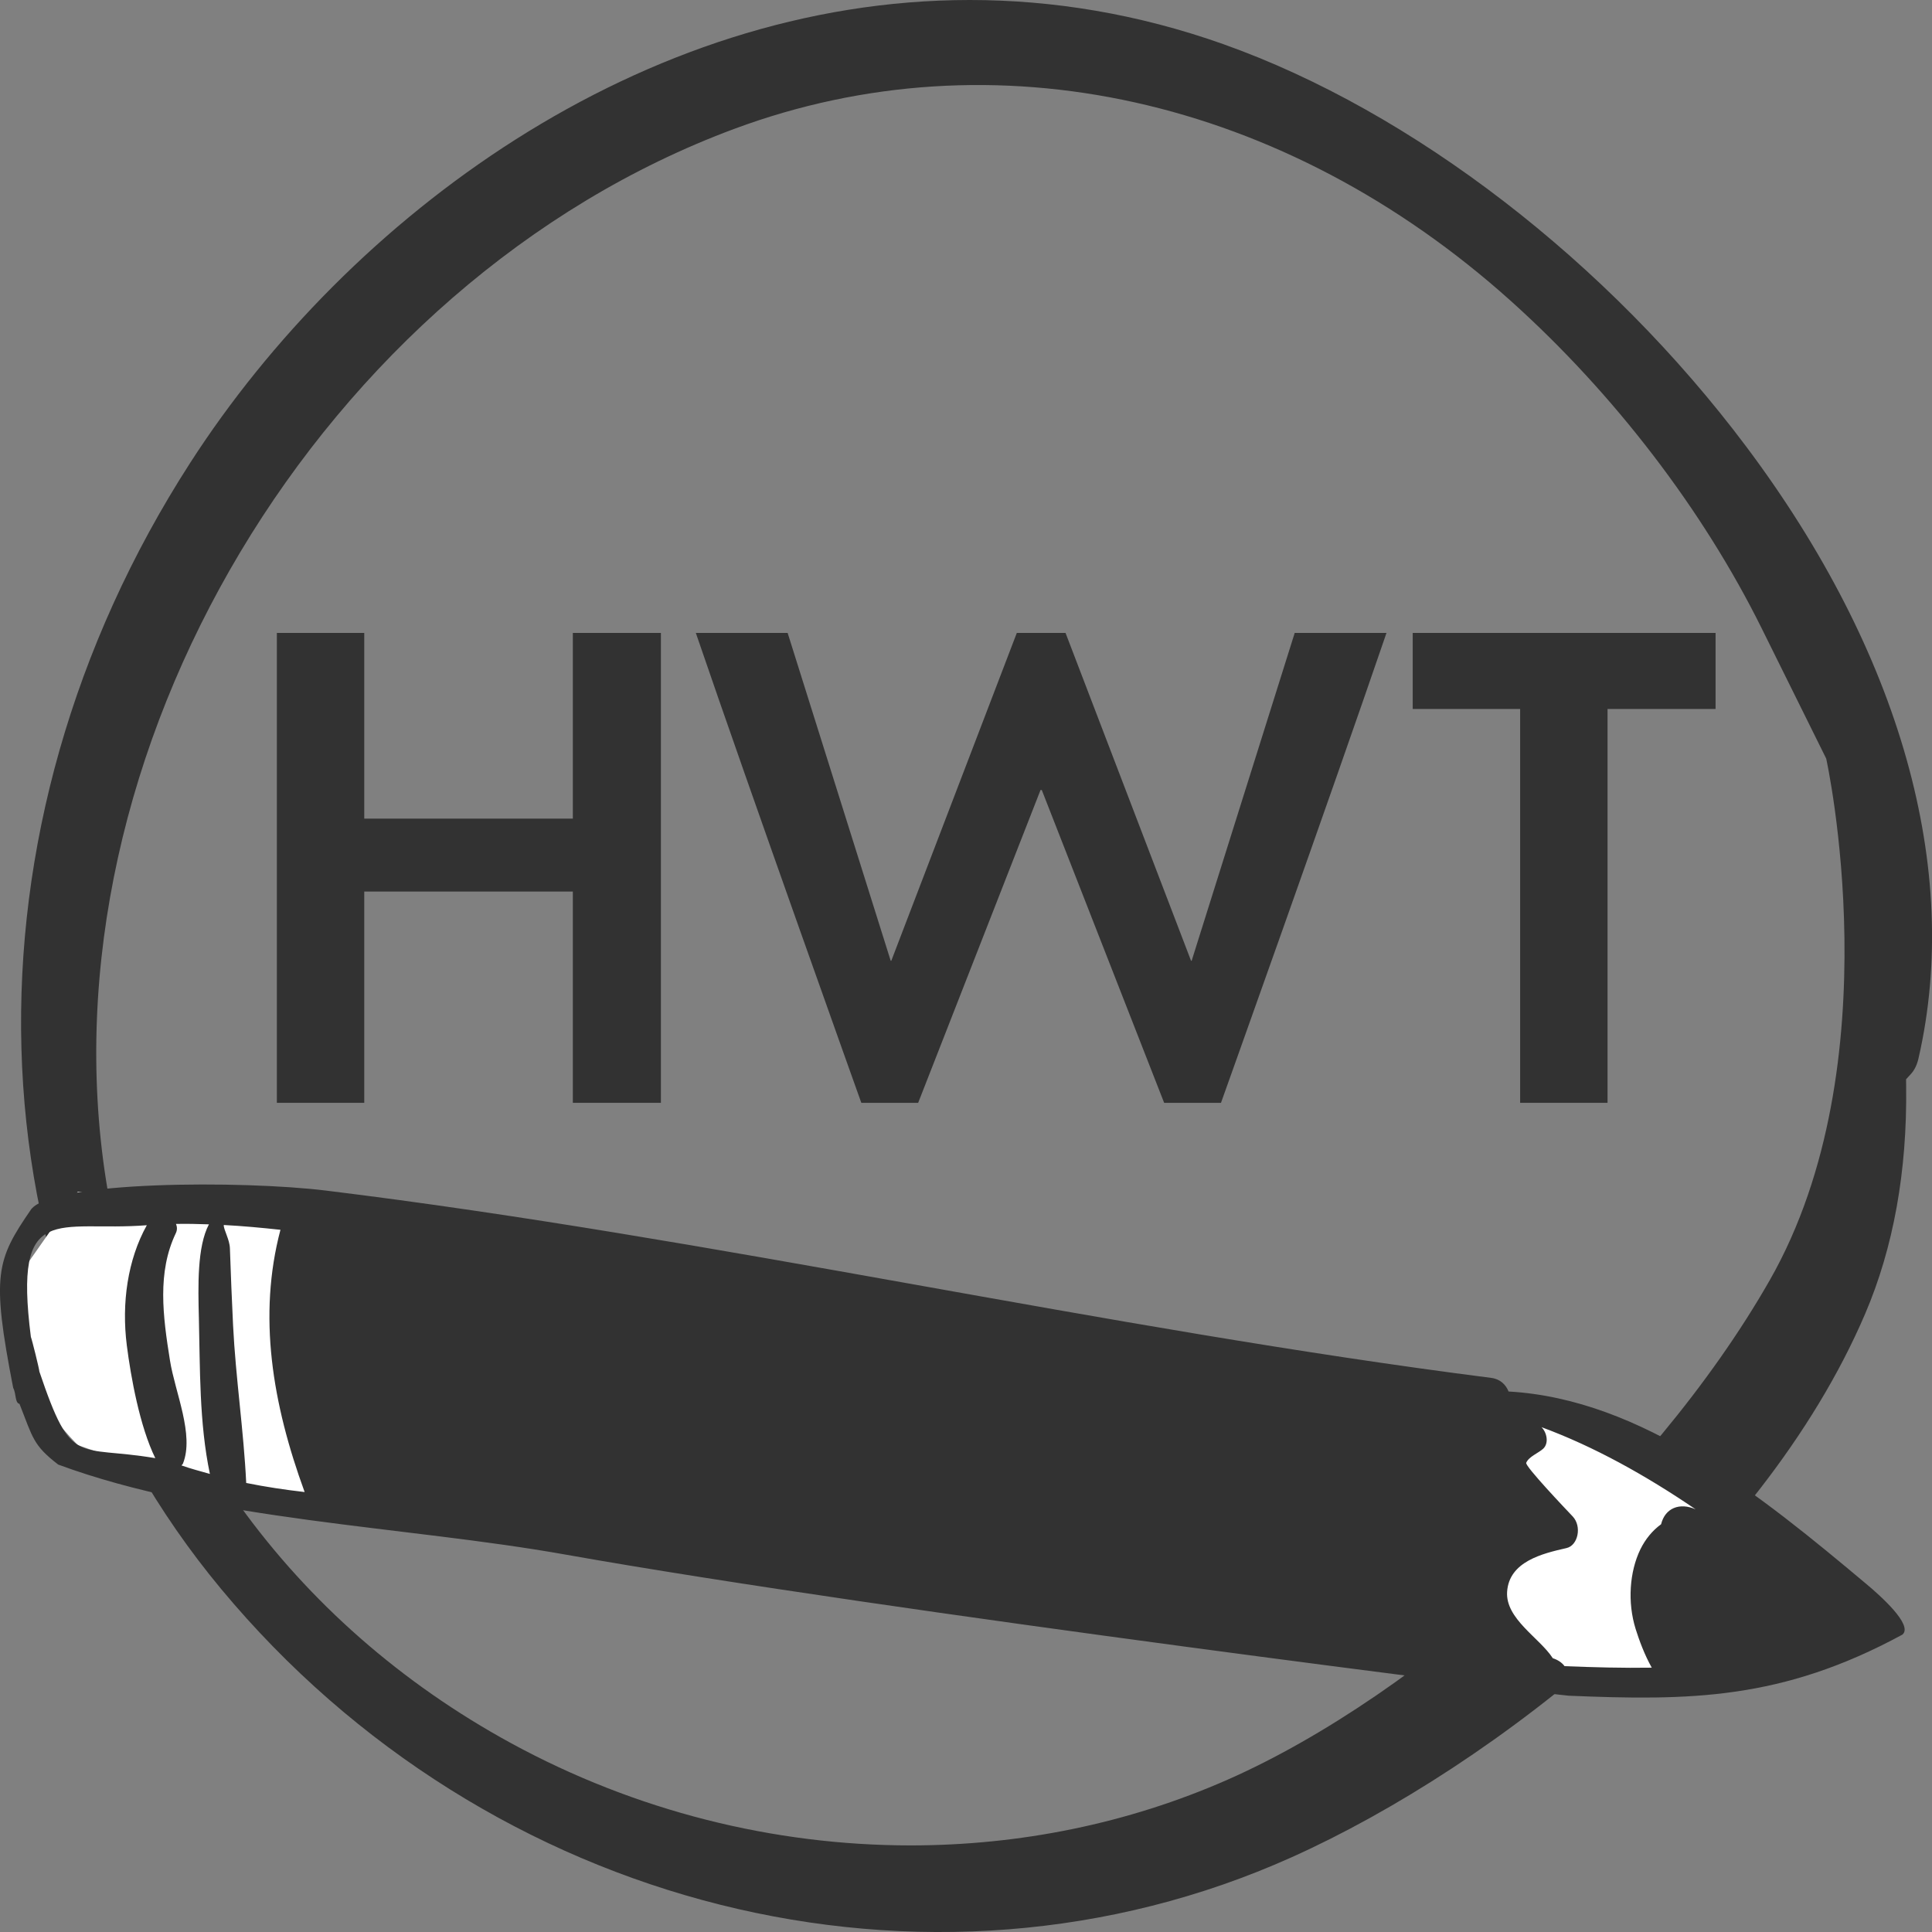
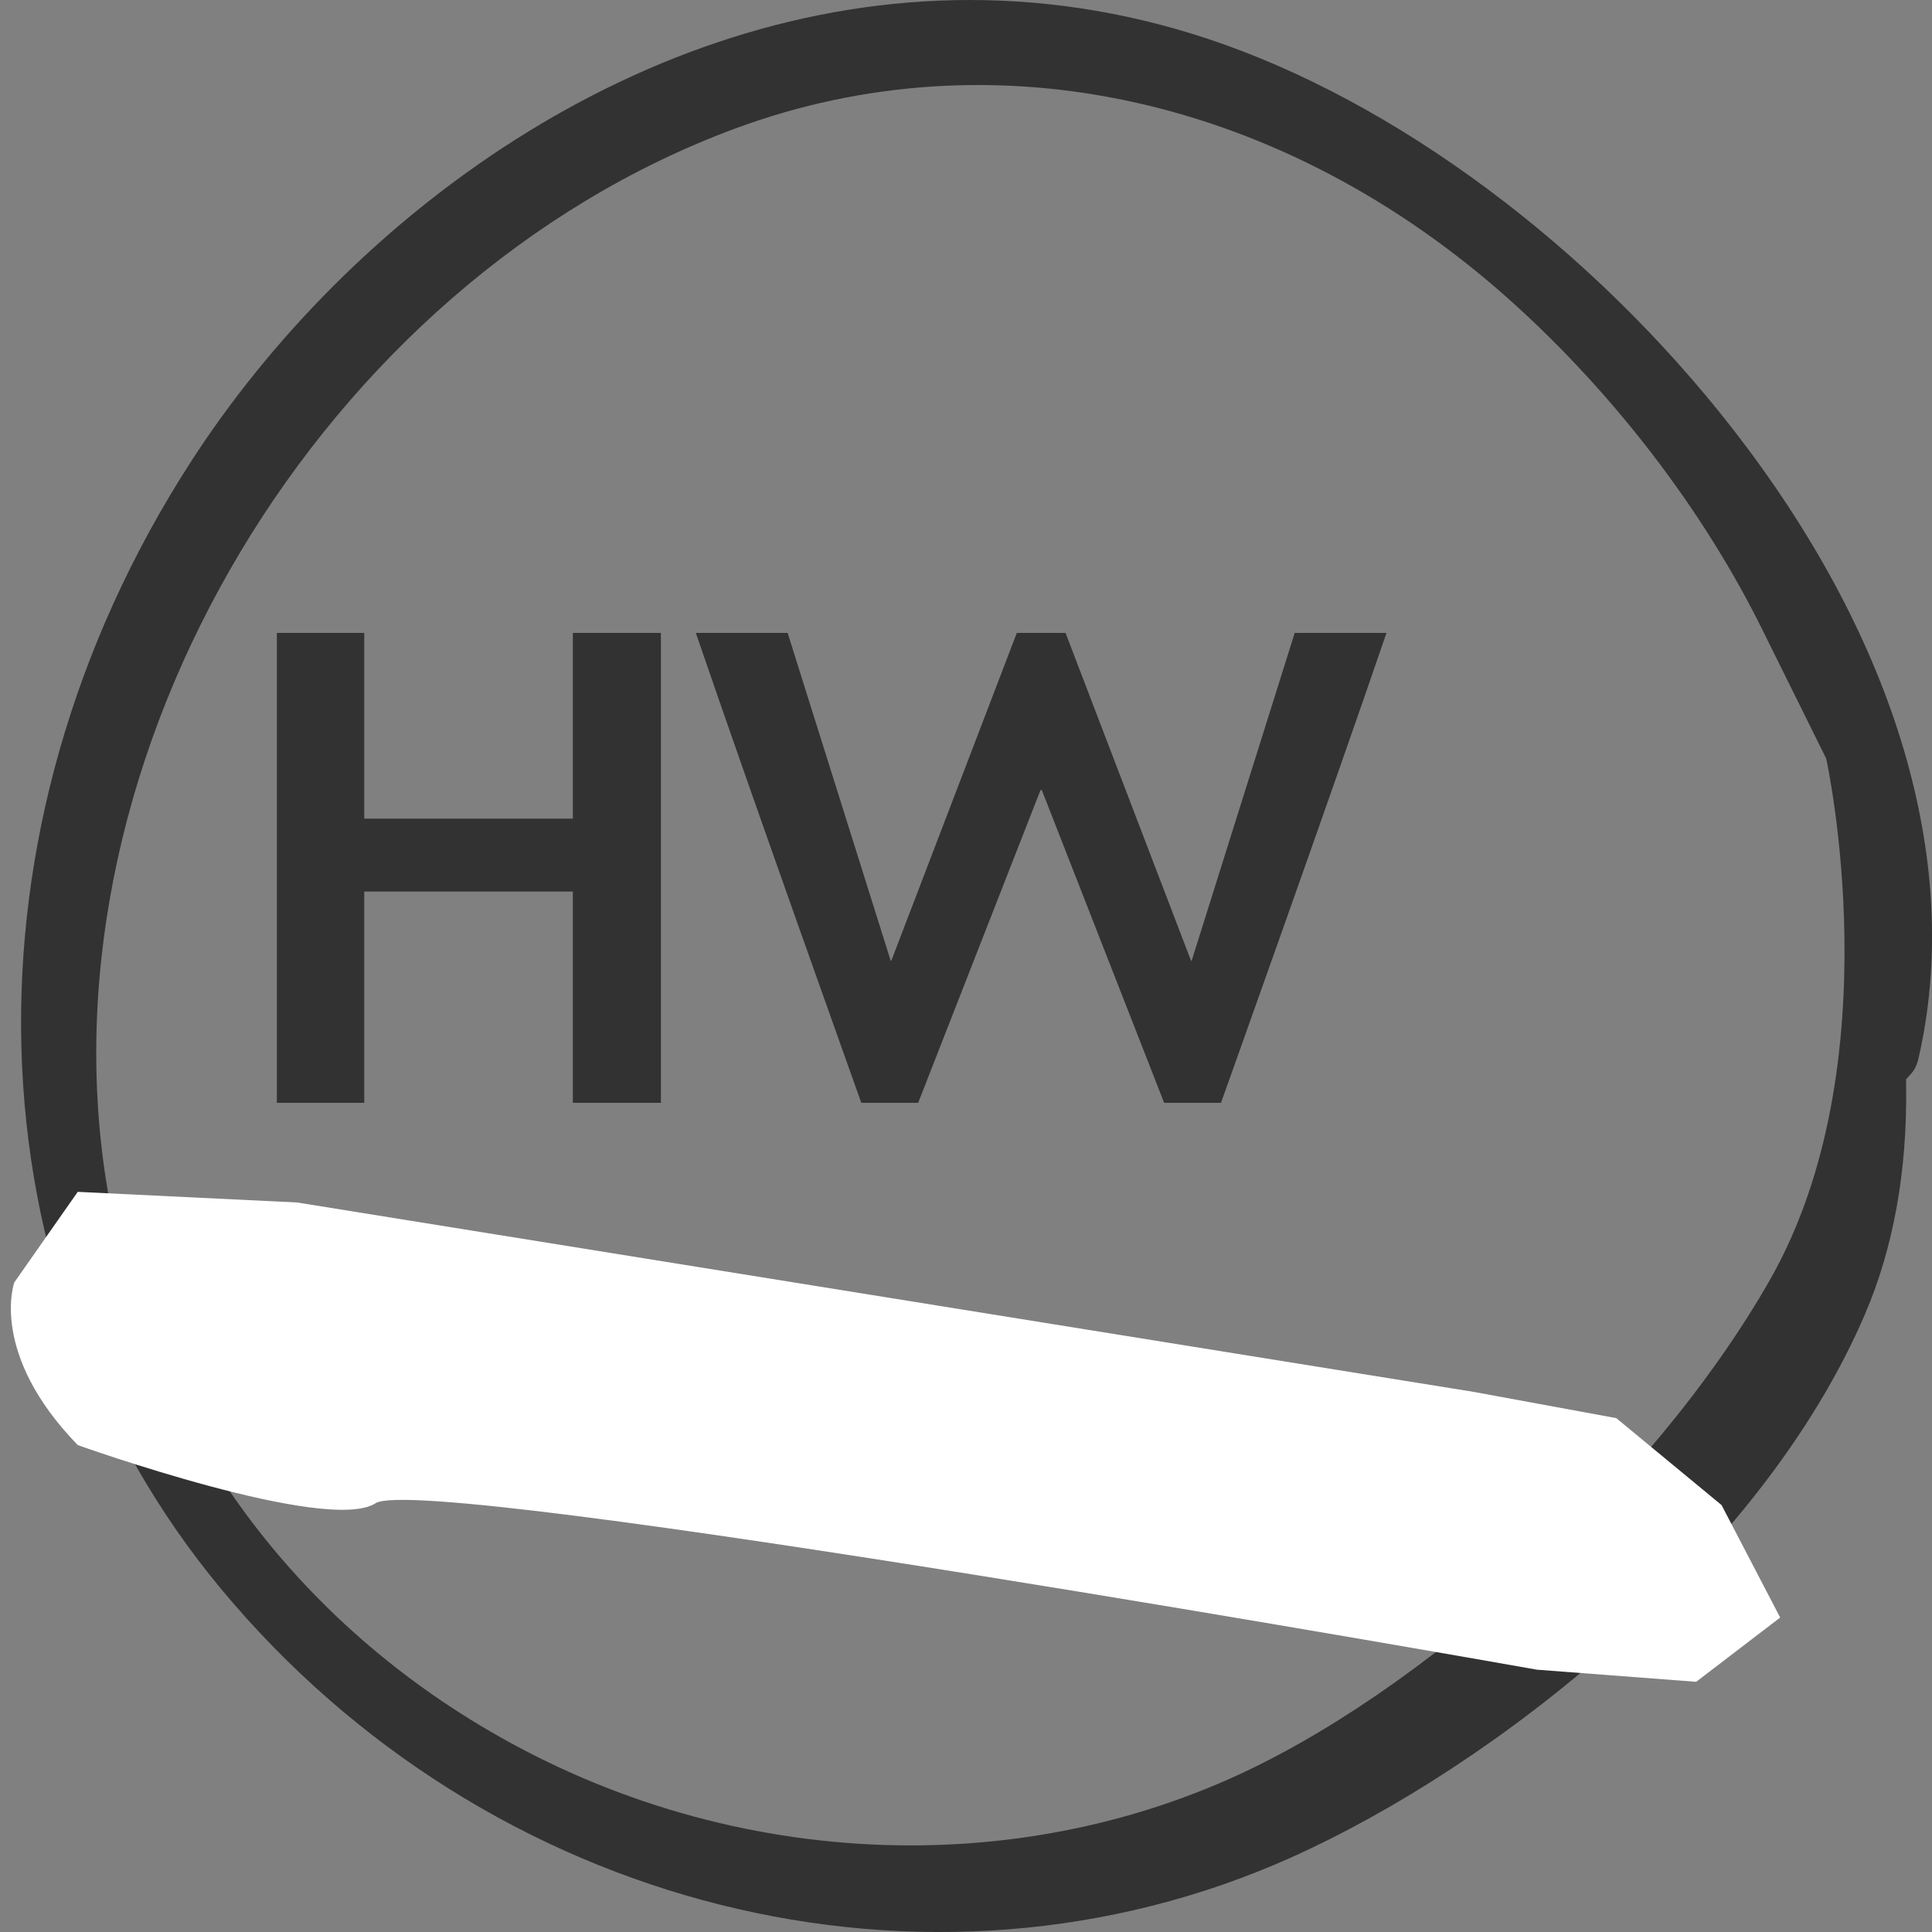
<svg xmlns="http://www.w3.org/2000/svg" id="Layer_1" data-name="Layer 1" viewBox="0 0 500 500">
  <rect x="0" y="0" width="500" height="500" fill="#808080" stroke="none" />
  <defs>
    <style>
      .cls-1 {
        fill: #323232;
      }

      .cls-2 {
        fill: #fff;
      }
    </style>
  </defs>
  <g>
    <path class="cls-1" d="M148.25,211.86v-48.06h22.79v121.61h-22.79v-54.68h-53.98v54.68h-22.62v-121.61h22.62v48.06h53.98Z" />
    <path class="cls-1" d="M358.82,163.8c-14.22,41.61-42.83,121.61-42.83,121.61h-14.71l-31.67-80.96h-.32l-31.67,80.96h-14.71s-28.6-80-42.83-121.61h23.76l26.67,84.84h.16l32.48-84.84h12.61l32.48,84.84h.16l26.67-84.84h23.76Z" />
-     <path class="cls-1" d="M416.03,285.41h-22.62v-101.93h-27.8v-19.68h78.38v19.68h-27.96v101.93Z" />
  </g>
  <g id="ShopCart">
    <path class="cls-1" d="M316.64,11.44C294.42,3.56,272.39,0,250.97,0,165.88,0,90.26,56.11,49.25,119.74c-61.21,94.97-58,212.12,8,291.51,69.05,83.07,182.95,111.62,276.98,69.43,52.63-23.61,121.54-77.7,148.47-140.67,7.32-17.11,10.89-36.9,10.61-58.84l-.02-1.85,1.25-1.37c.94-1.03,1.58-2.35,1.97-4.06,11.19-48.78-4.63-104.98-44.54-158.25-35.88-47.89-86.47-86.84-135.32-104.19ZM455.91,162.59l16.71,33.73s17.46,78.81-14.63,135.03c-30.7,53.79-90.67,107.37-140.31,129.24-25.81,11.37-53.8,17-82.01,17-35.42,0-71.18-8.88-103.41-26.46-56.99-31.08-95.19-84.18-104.82-145.68C10.17,195.08,83.14,73.01,190.11,33.32c67.07-24.88,142.21-8.18,201,44.66,26.61,23.92,49.62,53.97,64.8,84.61Z" />
  </g>
  <g>
    <path class="cls-2" d="M76.88,311.2l-56.76-2.75-16.42,23.44s-6.64,18.35,16.43,42.1c0,0,64.58,23.1,77.08,15.04,12.51-8.06,300.52,43.08,300.52,43.08l41.24,3.14,21.74-16.63-15.17-29.11-27.25-22.5-36.95-6.8-304.45-49.01Z" />
-     <path class="cls-1" d="M492.38,423c2.79-2.47-5.89-10.15-9.32-13.02-27.41-22.99-58.04-47.9-92.64-49.86-.7-1.74-2.12-3.21-4.48-3.52-100.53-12.84-201.05-36.16-301.6-48.48-21.55-2.64-70.58-2.54-76.29,4.86-8.99,13.09-10.33,16.89-4.64,46.19.82,1.54.42,3.89,1.64,4.16,3.48,8.81,3.48,10.66,10.01,15.7,39.45,14.58,89.82,15.92,131.14,23.27,83.98,14.93,257.01,36.44,259.8,36.55,31.15,1.29,55.06,1.17,86.37-15.83ZM37.99,317.1c-4.95,8.89-6.56,20.13-5.17,31.09,1.04,8.16,3.34,20.96,7.37,29.18-20.49-3.47-21.55,2.57-30-22.41,0-.58-1.91-8.26-2.2-8.97-4.52-35.49,6.85-27.09,30-28.9ZM54.07,316.86c-3.07,5.78-2.81,16-2.6,24.3.32,12.79.06,27.04,2.85,40.29-2.46-.71-4.94-1.33-7.35-2.2.11-.17.29-.28.38-.48,2.97-7.45-2.04-18.42-3.35-26.62-1.87-11.64-3.33-22.9,1.5-33,.4-.82.35-1.66.05-2.4,2.78-.05,5.64,0,8.52.11ZM78.84,386.14c-5.1-.59-10.15-1.34-15.12-2.35-.65-13.51-2.73-27.26-3.4-40.77-.33-6.67-.59-13.33-.82-19.98-.09-2.33-1.65-4.81-1.59-6.01,4.83.25,9.76.71,14.67,1.24-5.87,22.23-2.14,44.89,6.26,67.87ZM427.47,431.59c-7.47.12-15.04-.09-22.56-.39-.7-.94-1.75-1.64-3.07-2.06-.01-.03-.02-.07-.05-.1-3.38-5.17-12.21-10.11-11.75-17.09.51-7.83,9.14-9.9,15.37-11.31,3-.68,4.02-5.63,1.6-8.19-1.69-1.78-12.4-13.03-12.03-13.88.7-1.63,3.15-2.5,4.39-3.64,1.52-1.41.99-4.16-.43-5.58,13.63,5.02,27.01,12.5,39.89,21.26-4.12-1.82-7.9-.36-8.94,3.86-2.24,1.63-4.07,3.86-5.36,6.49-2.82,5.81-3.38,13.73-1.23,20.61.89,2.84,2.27,6.64,4.18,10.03Z" />
  </g>
</svg>